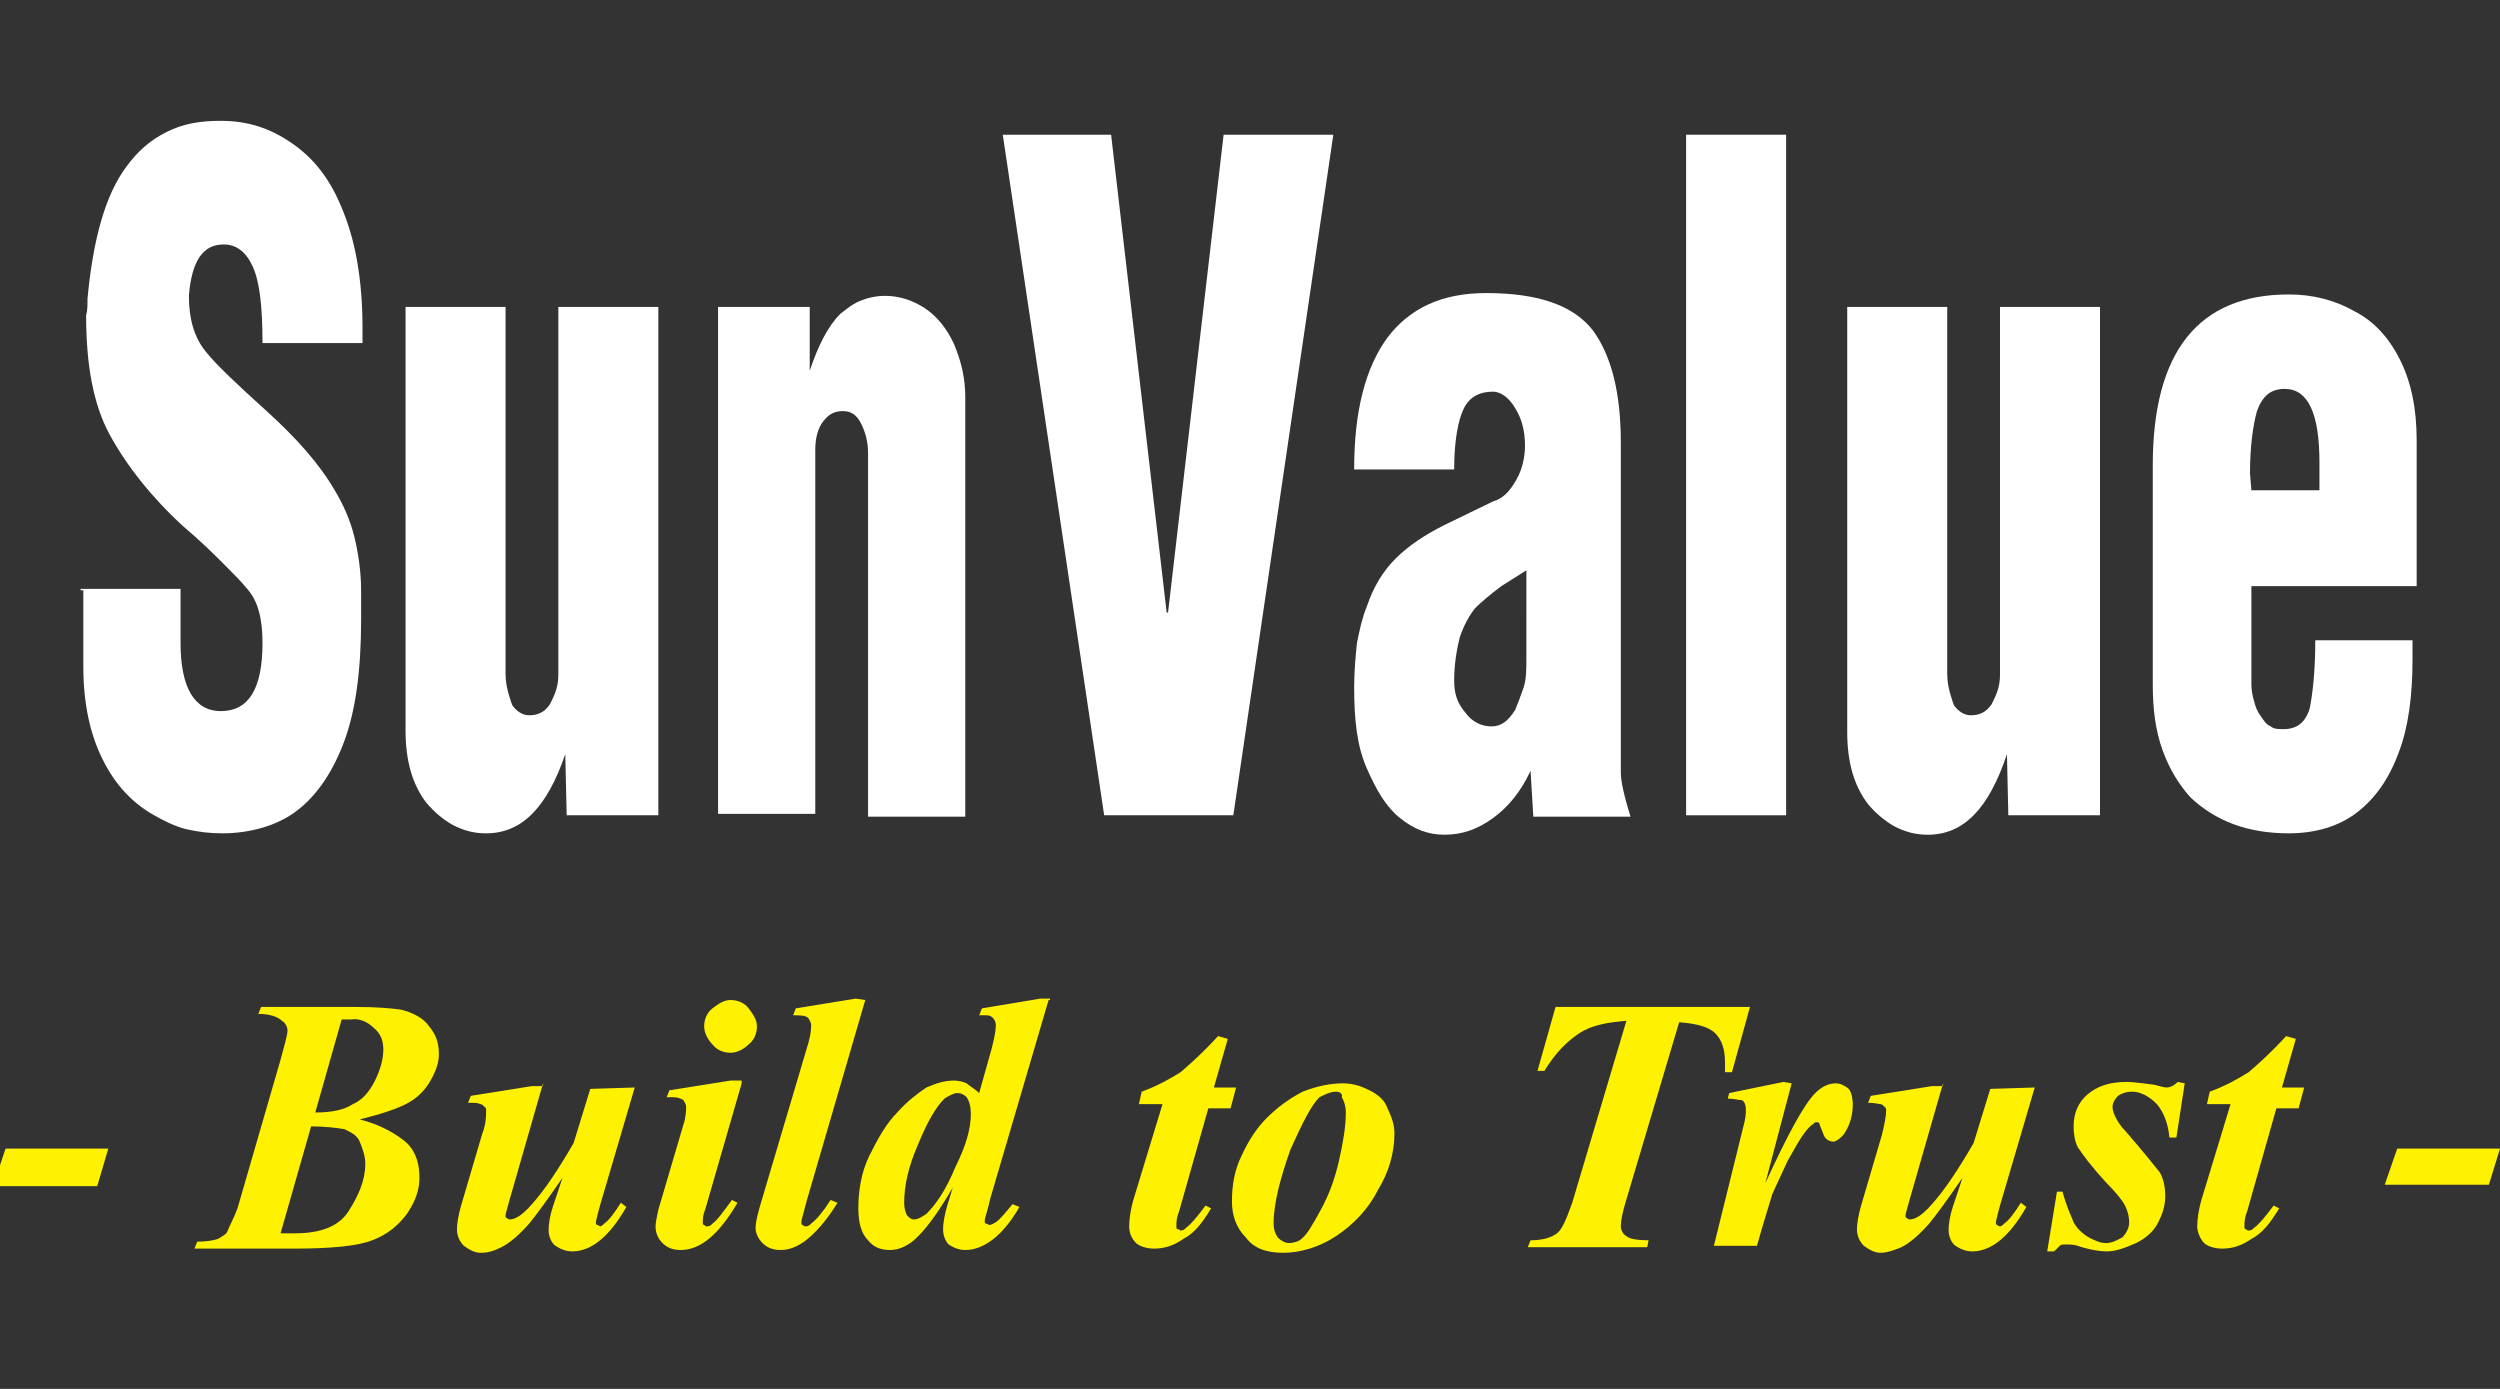
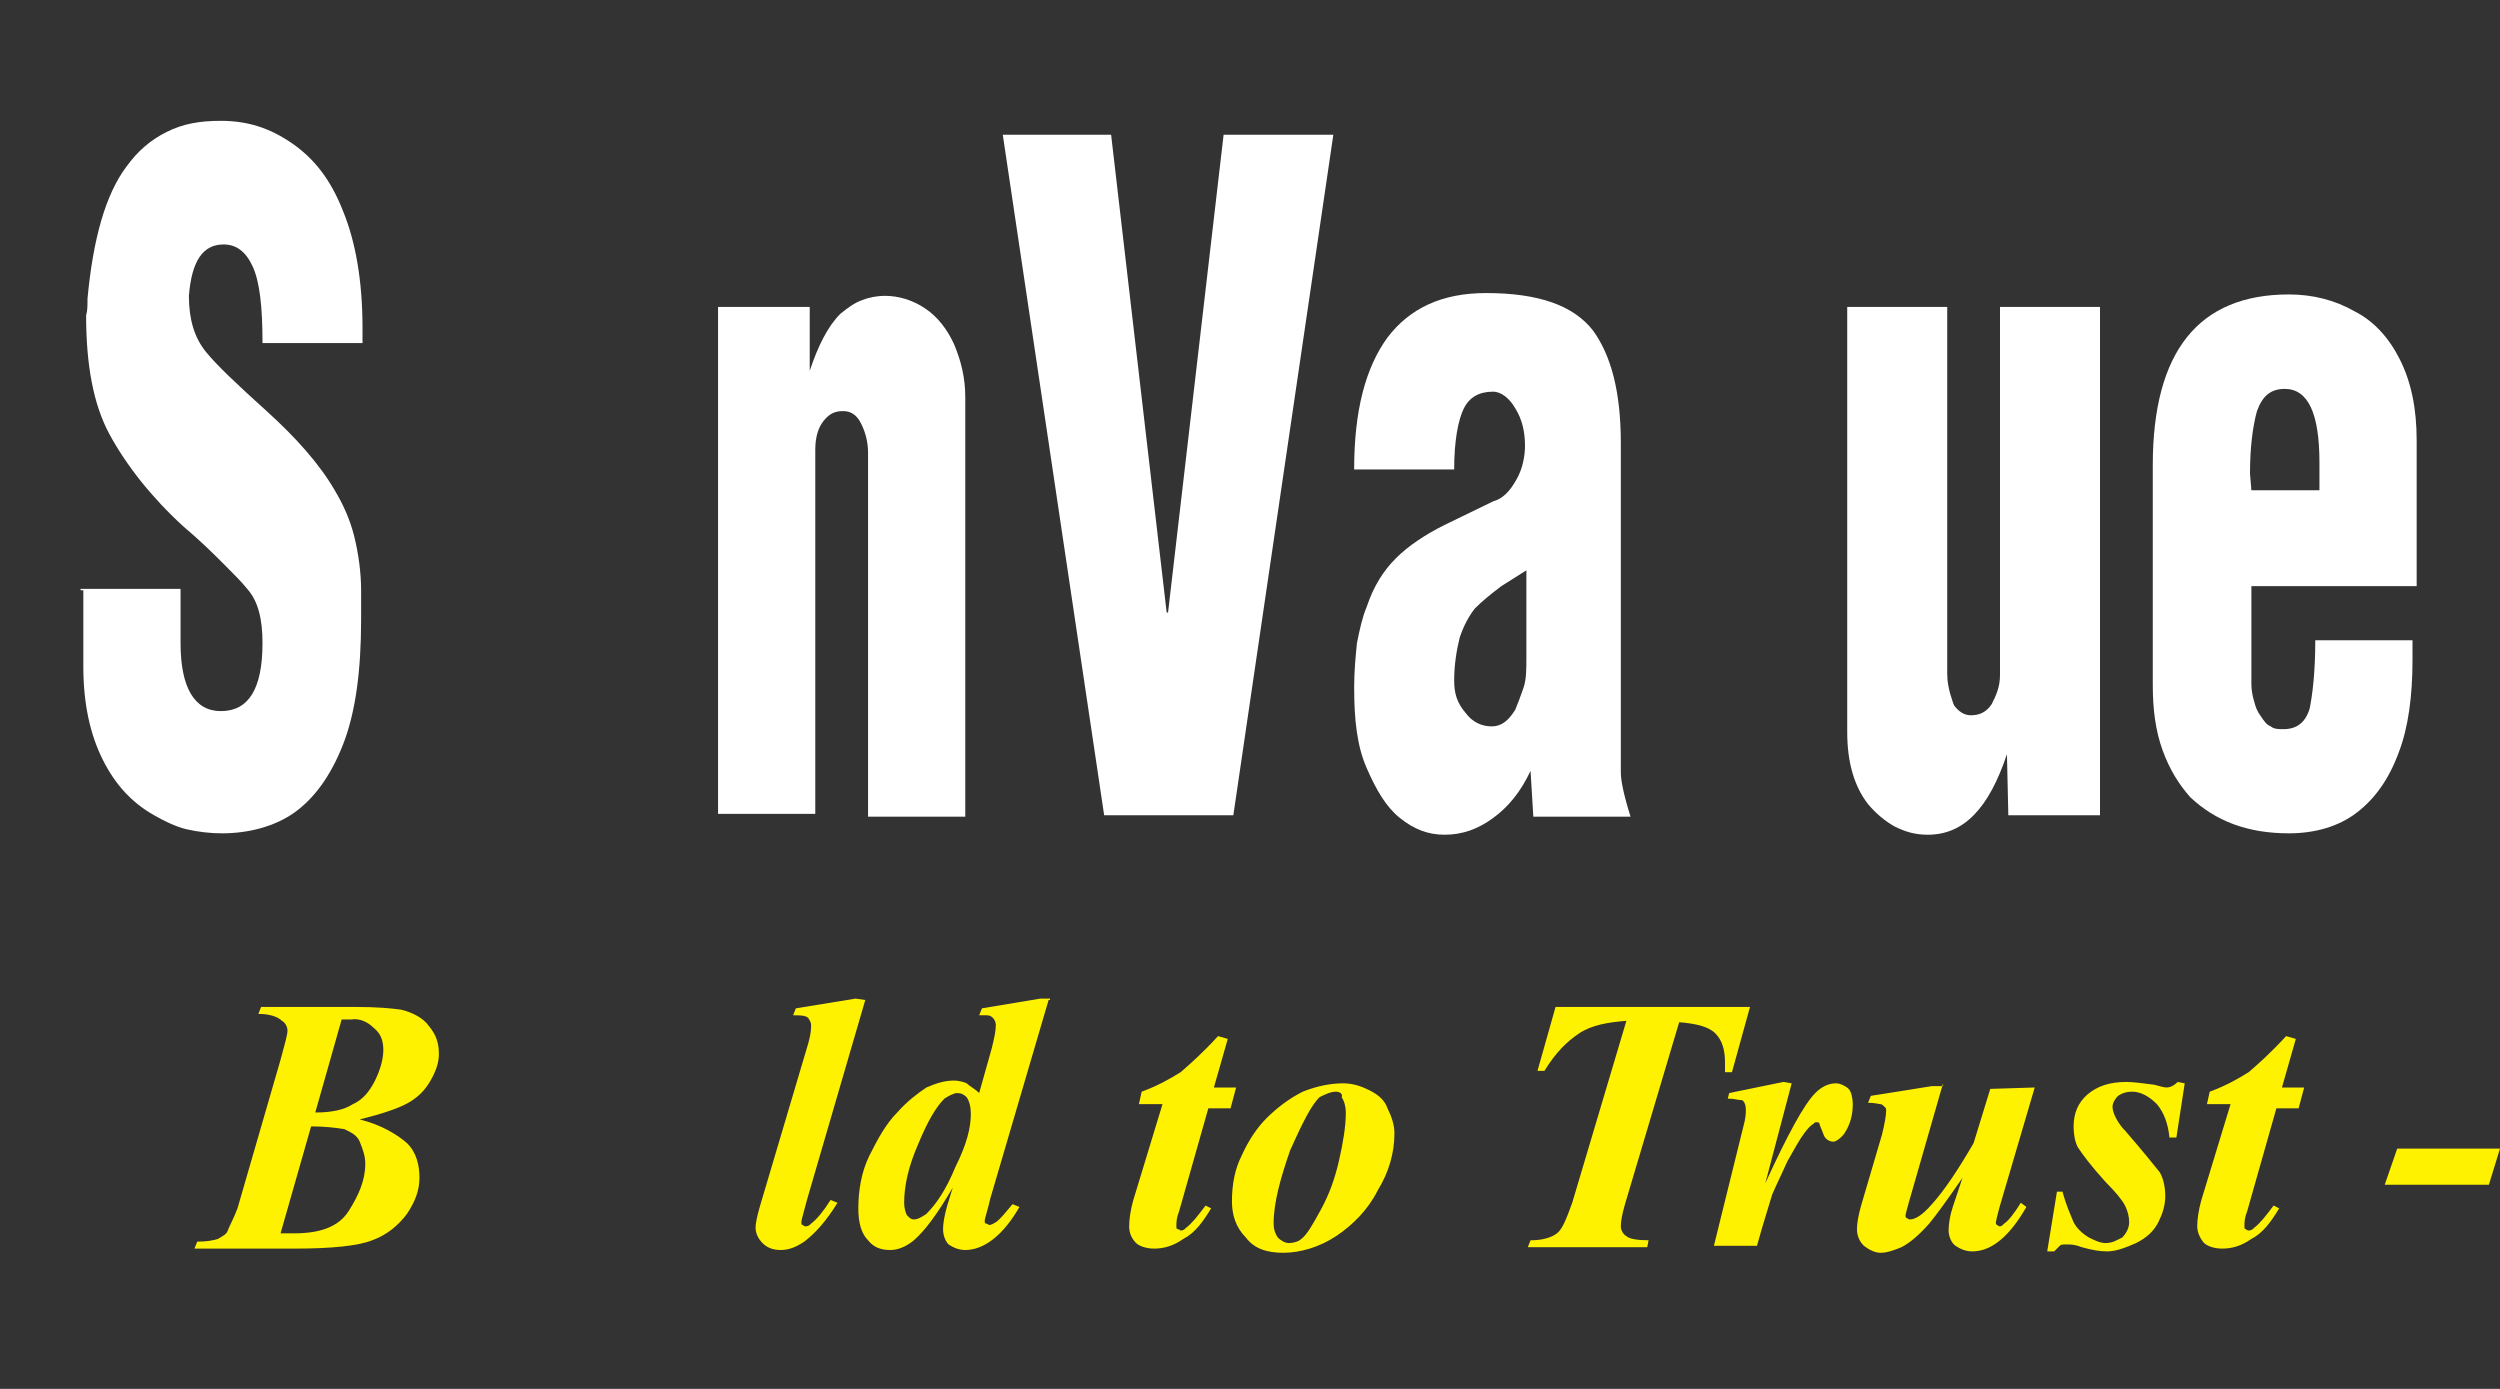
<svg xmlns="http://www.w3.org/2000/svg" preserveAspectRatio="xMidYMid" width="180" height="100" viewBox="0 0 180 100">
  <rect x="0" y="0" width="180" height="100" fill="#333333" stroke="none" />
  <style type="text/css">
	.st0{enable-background:new    ;}
	.st1{fill:#FFFFFF;}
	.st2{fill:#FFF200;}
</style>
  <g>
    <g class="st0">
      <path class="st1" d="M5.8,42.4h7.2v3.9c0,3.2,1,4.9,2.9,4.9c2,0,3-1.6,3-4.9c0-1.7-0.3-3-1.1-3.9c-0.4-0.5-1-1.1-1.7-1.8    c-0.7-0.7-1.6-1.6-2.9-2.7c-2.3-2.1-4.1-4.4-5.3-6.6s-1.7-5.1-1.7-8.6c0.1-0.3,0.1-0.7,0.1-1.2C6.7,17.2,7.6,14,9.1,12    c0.8-1.1,1.7-1.9,2.9-2.5s2.4-0.8,3.9-0.8c1.9,0,3.5,0.5,5.1,1.6c1.6,1.1,2.8,2.6,3.7,4.9c0.9,2.2,1.4,5,1.4,8.4v1.1h-7.2    c0-2.6-0.2-4.4-0.7-5.5c-0.5-1.1-1.2-1.6-2.1-1.6c-1.5,0-2.3,1.2-2.5,3.7c0,1.7,0.4,3,1.2,4c0.8,1,2.3,2.4,4.4,4.3    s3.8,3.8,4.9,5.7c0.6,1,1.1,2.1,1.4,3.3c0.3,1.2,0.5,2.6,0.5,3.9v2.1c0,3.7-0.4,6.7-1.3,9c-0.9,2.3-2.1,3.9-3.5,4.9S17.9,60,16,60    c-0.9,0-1.7-0.1-2.6-0.3c-0.8-0.2-1.6-0.6-2.3-1c-1.6-0.9-2.8-2.2-3.7-4c-0.9-1.8-1.4-4-1.4-6.7v-5.5H5.8z" />
-       <path class="st1" d="M40.7,54.3L40.7,54.3C39.4,58.1,37.6,60,35,60c-0.9,0-1.6-0.2-2.4-0.6c-0.7-0.4-1.3-0.9-1.9-1.6    c-1-1.3-1.5-3-1.5-5.2V22.1h7.2v26.4c0,0.6,0.1,1,0.2,1.4c0.1,0.3,0.2,0.7,0.3,0.9c0.3,0.4,0.7,0.7,1.2,0.7c0.6,0,1.1-0.2,1.5-0.8    c0.3-0.6,0.6-1.2,0.6-2.1V22.1h7.2v36.6h-6.6L40.7,54.3L40.7,54.3z" />
      <path class="st1" d="M51.7,58.7V22.1h6.6v4.6c0.6-1.8,1.3-3.2,2.2-4.1c0.5-0.4,1-0.8,1.6-1c0.5-0.2,1.1-0.3,1.6-0.3    c1,0,2,0.3,2.9,0.9s1.6,1.5,2.1,2.6c0.5,1.2,0.8,2.4,0.8,3.8v30.2h-7V32.6c0-0.8-0.2-1.5-0.5-2.1c-0.3-0.6-0.7-0.9-1.3-0.9    s-1,0.2-1.4,0.7c-0.4,0.5-0.6,1.2-0.6,2.1v26.2H51.7z" />
      <path class="st1" d="M79.5,58.7l-7.3-49H80l4,34.4h0.1l4-34.4H96l-7.2,49H79.5z" />
      <path class="st1" d="M110.2,55.5c-0.7,1.5-1.6,2.6-2.7,3.4s-2.2,1.2-3.5,1.2c-1.2,0-2.2-0.4-3.2-1.2c-1-0.8-1.7-2-2.4-3.6    c-0.7-1.6-0.9-3.5-0.9-5.8c0-1.2,0.1-2.2,0.2-3.2c0.2-1,0.4-1.9,0.7-2.6c0.5-1.5,1.2-2.6,2.1-3.5c0.9-0.9,2.1-1.7,3.5-2.4l3.5-1.7    c0.7-0.2,1.2-0.7,1.7-1.6c0.4-0.7,0.6-1.6,0.6-2.4c0-1-0.2-1.9-0.7-2.7c-0.4-0.7-1-1.2-1.6-1.2c-1,0-1.7,0.4-2.1,1.2    c-0.4,0.8-0.7,2.3-0.7,4.4h-7.2c0-4.2,0.8-7.3,2.4-9.5c1.6-2.1,3.9-3.2,7.1-3.2c3.8,0,6.3,0.9,7.7,2.7c1.3,1.8,2,4.4,2,8.1v23.7    c0,0.6,0.2,1.6,0.7,3.2h-7L110.2,55.5z M110,41l-1.9,1.2c-0.8,0.6-1.4,1.1-1.9,1.6c-0.4,0.5-0.8,1.2-1.1,2.1    c-0.2,0.8-0.4,1.9-0.4,3.1c0,0.9,0.2,1.6,0.8,2.3c0.5,0.7,1.2,1,1.9,1c0.7,0,1.2-0.4,1.7-1.2c0.2-0.5,0.4-1,0.6-1.6    c0.2-0.6,0.2-1.3,0.2-2.2V41z" />
-       <path class="st1" d="M121.4,58.7v-49h7.2v49L121.4,58.7L121.4,58.7z" />
      <path class="st1" d="M144.5,54.3L144.5,54.3c-1.3,3.9-3.1,5.8-5.7,5.8c-0.9,0-1.6-0.2-2.4-0.6c-0.7-0.4-1.3-0.9-1.9-1.6    c-1-1.3-1.5-3-1.5-5.2V22.1h7.2v26.4c0,0.6,0.1,1,0.2,1.4c0.1,0.3,0.2,0.7,0.3,0.9c0.3,0.4,0.7,0.7,1.2,0.7c0.6,0,1.1-0.2,1.5-0.8    c0.3-0.6,0.6-1.2,0.6-2.1V22.1h7.2v36.6h-6.6L144.5,54.3L144.5,54.3z" />
      <path class="st1" d="M162.1,42.2v7.1c0,0.4,0.1,0.9,0.2,1.2c0.1,0.4,0.2,0.7,0.5,1.1c0.2,0.3,0.4,0.6,0.7,0.7    c0.2,0.2,0.6,0.2,0.9,0.2c1,0,1.6-0.5,1.9-1.5c0.2-1,0.4-2.6,0.4-4.9h7v0.7v0.7c0,2.6-0.3,4.9-1,6.7c-0.7,1.9-1.7,3.3-3,4.3    c-1.3,1-3,1.5-4.9,1.5c-3,0-5.3-0.9-7.1-2.6c-0.8-0.9-1.5-2-2-3.4c-0.5-1.4-0.7-2.9-0.7-4.7V33.5c0-8.2,3.3-12.3,9.8-12.3    c1.7,0,3.3,0.4,4.7,1.2c1.4,0.7,2.5,1.9,3.3,3.5c0.8,1.6,1.2,3.5,1.2,5.8v10.5L162.1,42.2L162.1,42.2z M162.1,35.3h4.9v-2    c0-3.5-0.8-5.3-2.5-5.3c-1,0-1.6,0.5-2,1.6c-0.3,1.1-0.5,2.6-0.5,4.5L162.1,35.3z" />
    </g>
    <g class="st0">
-       <path class="st2" d="M0.4,82.7h7.4L7,85.4h-7.5L0.4,82.7z" />
      <path class="st2" d="M18.8,72.5h6.8c1.6,0,2.6,0.1,3.3,0.2c0.8,0.2,1.6,0.6,2,1.2c0.5,0.6,0.7,1.2,0.7,2c0,0.6-0.2,1.2-0.6,1.9    c-0.4,0.7-0.9,1.2-1.6,1.6c-0.7,0.4-1.9,0.8-3.5,1.2c1.6,0.4,2.7,1.1,3.4,1.7c0.7,0.7,0.9,1.6,0.9,2.5c0,0.9-0.3,1.7-0.9,2.6    c-0.6,0.8-1.4,1.5-2.5,1.9c-1,0.4-2.9,0.6-5.6,0.6H14l0.2-0.5c0.7,0,1.2-0.1,1.5-0.2c0.3-0.2,0.6-0.3,0.7-0.6s0.4-0.8,0.7-1.6    l3.1-10.7c0.3-1.1,0.5-1.8,0.5-2.1c0-0.3-0.2-0.6-0.4-0.7C20,73.2,19.4,73,18.6,73L18.8,72.5z M22.4,81.1l-2.2,7.7    c0.4,0,0.7,0,1,0c1.9,0,3.2-0.5,3.9-1.6c0.7-1.1,1.2-2.2,1.2-3.4c0-0.6-0.2-1.1-0.4-1.6c-0.2-0.5-0.7-0.7-1.1-0.9    C24.2,81.2,23.4,81.1,22.4,81.1z M22.7,80.1c1.2,0,2.1-0.2,2.7-0.6c0.7-0.3,1.2-0.9,1.6-1.7c0.4-0.8,0.6-1.6,0.6-2.2    c0-0.7-0.2-1.2-0.7-1.6c-0.4-0.4-1-0.7-1.6-0.6h-0.7L22.7,80.1z" />
-       <path class="st2" d="M39.1,78l-2.5,8.7c-0.1,0.4-0.2,0.7-0.2,0.8c0,0.1,0,0.2,0.1,0.2c0.1,0.1,0.2,0.1,0.2,0.1    c0.4,0,0.9-0.3,1.6-1.1c0.9-1,1.9-2.5,3-4.4l1.2-3.9l3.2-0.1l-2.5,8.5c-0.2,0.7-0.3,1.2-0.3,1.2s0,0.2,0.1,0.2s0.2,0.1,0.2,0.1    c0.1,0,0.2-0.1,0.3-0.2c0.3-0.2,0.7-0.7,1.2-1.5l0.4,0.3c-1.2,2.1-2.5,3.2-3.9,3.2c-0.5,0-0.9-0.2-1.2-0.4    c-0.3-0.2-0.5-0.7-0.5-1.1c0-0.5,0.1-1.1,0.3-1.7l0.7-2.1c-1.1,1.6-1.9,2.7-2.4,3.3c-0.7,0.8-1.4,1.4-2,1.7    c-0.6,0.3-1,0.4-1.5,0.4c-0.4,0-0.8-0.2-1.2-0.5c-0.3-0.3-0.5-0.7-0.5-1.2c0-0.4,0.1-1,0.3-1.7l1.5-5.1C35,80.9,35,80.4,35,80    c0-0.2,0-0.2-0.1-0.3c-0.1-0.1-0.2-0.2-0.3-0.2c-0.2-0.1-0.4-0.1-0.9-0.1l0.2-0.5l4.4-0.7h0.8V78z" />
-       <path class="st2" d="M53.4,78l-2.6,9c-0.2,0.5-0.2,0.8-0.2,1c0,0.1,0,0.2,0.1,0.2c0.1,0.1,0.2,0.1,0.2,0.1c0.2,0,0.3-0.1,0.4-0.2    c0.4-0.3,0.8-0.9,1.4-1.7l0.4,0.2c-1.3,2.2-2.6,3.4-4.1,3.4c-0.6,0-1-0.2-1.3-0.5s-0.5-0.7-0.5-1.2c0-0.3,0.1-0.7,0.2-1.2l1.8-6.1    c0.2-0.6,0.2-1.1,0.2-1.3c0-0.2-0.1-0.3-0.2-0.5C49,79.1,48.8,79,48.5,79c-0.2,0-0.2,0-0.5,0l0.2-0.5l4.4-0.7h0.8V78z M52.6,72    c0.5,0,1,0.2,1.3,0.6c0.3,0.4,0.6,0.8,0.6,1.3c0,0.5-0.2,1-0.6,1.3c-0.3,0.3-0.8,0.6-1.3,0.6s-1-0.2-1.3-0.6    c-0.3-0.3-0.6-0.8-0.6-1.3c0-0.5,0.2-1,0.6-1.3C51.7,72.3,52.1,72,52.6,72z" />
      <path class="st2" d="M62.3,72l-4.2,14.4c-0.2,0.8-0.4,1.4-0.4,1.6c0,0.1,0,0.2,0.1,0.2c0.1,0.1,0.2,0.1,0.2,0.1    c0.2,0,0.3-0.1,0.4-0.2c0.4-0.3,0.9-0.9,1.4-1.7l0.5,0.2c-0.8,1.3-1.6,2.2-2.4,2.8c-0.6,0.4-1.1,0.6-1.7,0.6c-0.6,0-1-0.2-1.3-0.5    c-0.3-0.3-0.5-0.7-0.5-1.1c0-0.3,0.1-0.8,0.3-1.5l3.5-11.8c0.2-0.7,0.2-1.1,0.2-1.3c0-0.2-0.1-0.3-0.2-0.5    c-0.2-0.2-0.6-0.2-1.1-0.2l0.2-0.5l4.3-0.7L62.3,72L62.3,72z" />
      <path class="st2" d="M75.5,72l-4.2,14.3c-0.2,0.9-0.4,1.4-0.4,1.6c0,0.1,0,0.2,0.1,0.2s0.2,0.1,0.2,0.1c0.2,0,0.3-0.1,0.5-0.2    c0.3-0.2,0.7-0.7,1.2-1.3l0.5,0.2c-1.2,2.1-2.6,3.1-3.9,3.1c-0.5,0-0.9-0.2-1.2-0.4c-0.2-0.2-0.4-0.6-0.4-1.1c0-0.4,0.1-1,0.3-1.7    l0.4-1.3c-1.1,1.9-2,3.1-2.8,3.8c-0.6,0.5-1.2,0.7-1.7,0.7c-0.7,0-1.2-0.2-1.6-0.7C62,88.8,61.8,88,61.8,87c0-1.2,0.2-2.6,0.8-3.8    s1.2-2.3,2-3.1c0.7-0.8,1.5-1.4,2.1-1.8c0.7-0.3,1.3-0.5,2-0.5c0.3,0,0.7,0.1,0.9,0.2c0.2,0.2,0.6,0.4,0.9,0.7l0.9-3.2    c0.2-0.8,0.3-1.3,0.3-1.7c0-0.2-0.1-0.4-0.2-0.5c-0.2-0.2-0.3-0.2-0.6-0.2c-0.1,0-0.2,0-0.4,0l0.2-0.5l4.2-0.7h0.7V72z M69.9,80.2    c0-0.5-0.1-0.9-0.3-1.2c-0.2-0.2-0.4-0.3-0.7-0.3c-0.2,0-0.6,0.2-0.9,0.4c-0.6,0.6-1.2,1.6-1.9,3.3c-0.7,1.6-1,3-1,4.2    c0,0.4,0.1,0.7,0.2,0.9c0.2,0.2,0.3,0.3,0.5,0.3c0.3,0,0.6-0.2,0.9-0.4c0.7-0.7,1.4-1.7,2.1-3.4C69.6,82.4,69.9,81.2,69.9,80.2z" />
      <path class="st2" d="M88.4,74.8l-1,3.5h1.6l-0.4,1.5H87l-2.1,7.4c-0.2,0.5-0.2,0.8-0.2,1.1c0,0.1,0,0.2,0.1,0.2    c0.1,0,0.2,0.1,0.2,0.1c0.2,0,0.3-0.1,0.4-0.2c0.4-0.3,0.8-0.8,1.4-1.6l0.4,0.2c-0.6,1-1.2,1.8-2,2.2c-0.7,0.5-1.4,0.7-2.1,0.7    c-0.6,0-1.1-0.2-1.3-0.4c-0.3-0.3-0.5-0.7-0.5-1.2c0-0.5,0.1-1.2,0.3-1.9l2.1-6.9h-1.7l0.2-0.9c1.1-0.4,2-0.9,2.8-1.4    c0.7-0.6,1.6-1.4,2.7-2.6L88.4,74.8L88.4,74.8z" />
      <path class="st2" d="M96.7,78c0.7,0,1.3,0.2,1.9,0.5c0.6,0.3,1.1,0.7,1.3,1.3c0.3,0.6,0.5,1.2,0.5,1.8c0,1.4-0.4,2.8-1.2,4.1    c-0.7,1.4-1.8,2.5-3,3.3c-1.2,0.8-2.6,1.2-3.8,1.2c-1.2,0-2.1-0.3-2.7-1.1c-0.7-0.7-1-1.6-1-2.6c0-1.2,0.2-2.3,0.7-3.3    c0.5-1.1,1.1-2,1.8-2.7c0.7-0.7,1.6-1.4,2.6-1.9C94.8,78.2,95.8,78,96.7,78z M96.2,78.6c-0.4,0-0.8,0.2-1.2,0.4    c-0.6,0.6-1.2,1.8-2.1,3.8c-0.7,2-1.2,3.8-1.2,5.3c0,0.4,0.1,0.7,0.3,1c0.2,0.2,0.5,0.4,0.8,0.4s0.7-0.1,0.9-0.3    c0.4-0.3,0.8-1,1.4-2.1s1-2.2,1.3-3.5s0.5-2.5,0.5-3.5c0-0.4-0.1-0.8-0.3-1.1C96.7,78.8,96.5,78.6,96.2,78.6z" />
      <path class="st2" d="M112,72.5h14l-1.3,4.7h-0.5c0-0.2,0-0.5,0-0.7c0-0.9-0.2-1.6-0.7-2.1c-0.5-0.5-1.4-0.7-2.6-0.8l-3.9,13.1    c-0.2,0.7-0.3,1.2-0.3,1.6c0,0.3,0.2,0.6,0.4,0.7c0.2,0.2,0.8,0.3,1.6,0.3l-0.1,0.5h-8.6l0.2-0.5c0.9,0,1.5-0.2,1.9-0.5    c0.4-0.3,0.7-1.1,1.1-2.2l3.9-13.1c-1.3,0.1-2.5,0.3-3.4,0.9c-0.9,0.6-1.7,1.4-2.5,2.7h-0.5L112,72.5z" />
      <path class="st2" d="M129,78l-1.9,7.2c1.6-3.5,2.8-5.7,3.6-6.5c0.5-0.5,1-0.7,1.5-0.7c0.3,0,0.7,0.2,0.9,0.4s0.3,0.7,0.3,1.1    c0,0.8-0.2,1.5-0.6,2.1c-0.2,0.3-0.6,0.6-0.8,0.6c-0.3,0-0.6-0.2-0.7-0.5S131,81,131,80.9c0-0.1-0.2-0.1-0.2-0.1s-0.2,0-0.2,0.1    c-0.2,0.1-0.4,0.3-0.7,0.7s-0.7,1.1-1.2,2c-0.4,0.9-0.8,1.7-1.1,2.4c-0.2,0.7-0.6,1.9-1.1,3.7h-3.1l2.1-8.5    c0.2-0.7,0.2-1.1,0.2-1.2c0-0.2,0-0.4-0.1-0.6s-0.2-0.2-0.3-0.2c-0.2,0-0.4-0.1-0.9-0.1l0.1-0.4l3.9-0.8L129,78L129,78z" />
      <path class="st2" d="M139.9,78l-2.5,8.7c-0.1,0.4-0.2,0.7-0.2,0.8c0,0.1,0,0.2,0.1,0.2c0.1,0.1,0.2,0.1,0.2,0.1    c0.4,0,0.9-0.3,1.6-1.1c0.9-1,1.9-2.5,3-4.4l1.2-3.9l3.2-0.1l-2.5,8.5c-0.2,0.7-0.3,1.2-0.3,1.2s0,0.2,0.1,0.2    c0.1,0.1,0.2,0.1,0.2,0.1c0.1,0,0.2-0.1,0.3-0.2c0.3-0.2,0.7-0.7,1.2-1.5l0.4,0.3c-1.2,2.1-2.5,3.2-3.9,3.2    c-0.5,0-0.9-0.2-1.2-0.4s-0.5-0.7-0.5-1.1c0-0.5,0.1-1.1,0.3-1.7l0.7-2.1c-1.1,1.6-1.9,2.7-2.4,3.3c-0.7,0.8-1.4,1.4-2,1.7    c-0.5,0.2-1,0.4-1.5,0.4c-0.4,0-0.8-0.2-1.2-0.5c-0.3-0.3-0.5-0.7-0.5-1.2c0-0.4,0.1-1,0.3-1.7l1.5-5.1c0.2-0.8,0.3-1.4,0.3-1.7    c0-0.2,0-0.2-0.1-0.3c-0.1-0.1-0.2-0.2-0.3-0.2s-0.4-0.1-0.9-0.1l0.2-0.5l4.4-0.7h0.8V78z" />
      <path class="st2" d="M157.3,78l-0.6,3.9h-0.5c-0.1-1-0.4-1.8-0.9-2.4c-0.6-0.6-1.2-0.9-1.8-0.9c-0.4,0-0.7,0.1-1,0.3    c-0.2,0.2-0.4,0.5-0.4,0.8c0,0.2,0.1,0.5,0.2,0.7s0.3,0.6,0.7,1c1.3,1.5,2.1,2.5,2.5,3c0.3,0.5,0.4,1.2,0.4,1.7    c0,0.7-0.2,1.3-0.5,1.9c-0.3,0.6-0.8,1.1-1.6,1.5c-0.7,0.3-1.4,0.6-2.1,0.6c-0.5,0-1.1-0.1-1.8-0.3c-0.5-0.2-0.8-0.2-1.1-0.2    s-0.4,0-0.5,0.1c-0.1,0.1-0.2,0.2-0.4,0.4h-0.5l0.7-4.3h0.4c0.3,1.1,0.6,1.7,0.8,2.2c0.2,0.4,0.6,0.8,1.1,1.1    c0.4,0.2,0.8,0.4,1.2,0.4c0.5,0,0.8-0.2,1.2-0.4c0.3-0.3,0.5-0.7,0.5-1.1c0-0.4-0.1-0.8-0.3-1.2c-0.2-0.4-0.7-1-1.4-1.7    c-1-1.1-1.6-1.9-2-2.5c-0.2-0.4-0.3-0.9-0.3-1.5c0-0.9,0.3-1.7,1-2.3s1.6-0.9,2.8-0.9c0.5,0,1.2,0.1,2,0.2    c0.4,0.1,0.7,0.2,0.9,0.2c0.3,0,0.6-0.2,0.8-0.4L157.3,78L157.3,78z" />
      <path class="st2" d="M165.3,74.8l-1,3.5h1.6l-0.4,1.5h-1.6l-2.1,7.4c-0.2,0.5-0.2,0.8-0.2,1.1c0,0.1,0,0.2,0.1,0.2    c0.1,0.1,0.2,0.1,0.2,0.1c0.2,0,0.3-0.1,0.4-0.2c0.4-0.3,0.8-0.8,1.4-1.6l0.4,0.2c-0.6,1-1.2,1.8-2,2.2c-0.7,0.5-1.4,0.7-2.1,0.7    c-0.6,0-1.1-0.2-1.3-0.4s-0.5-0.7-0.5-1.2c0-0.5,0.1-1.2,0.3-1.9l2.1-6.9h-1.7l0.2-0.9c1.1-0.4,2-0.9,2.8-1.4    c0.7-0.6,1.6-1.4,2.7-2.6L165.3,74.8L165.3,74.8z" />
      <path class="st2" d="M172.6,82.7h7.4l-0.8,2.6h-7.5L172.6,82.7z" />
    </g>
  </g>
</svg>